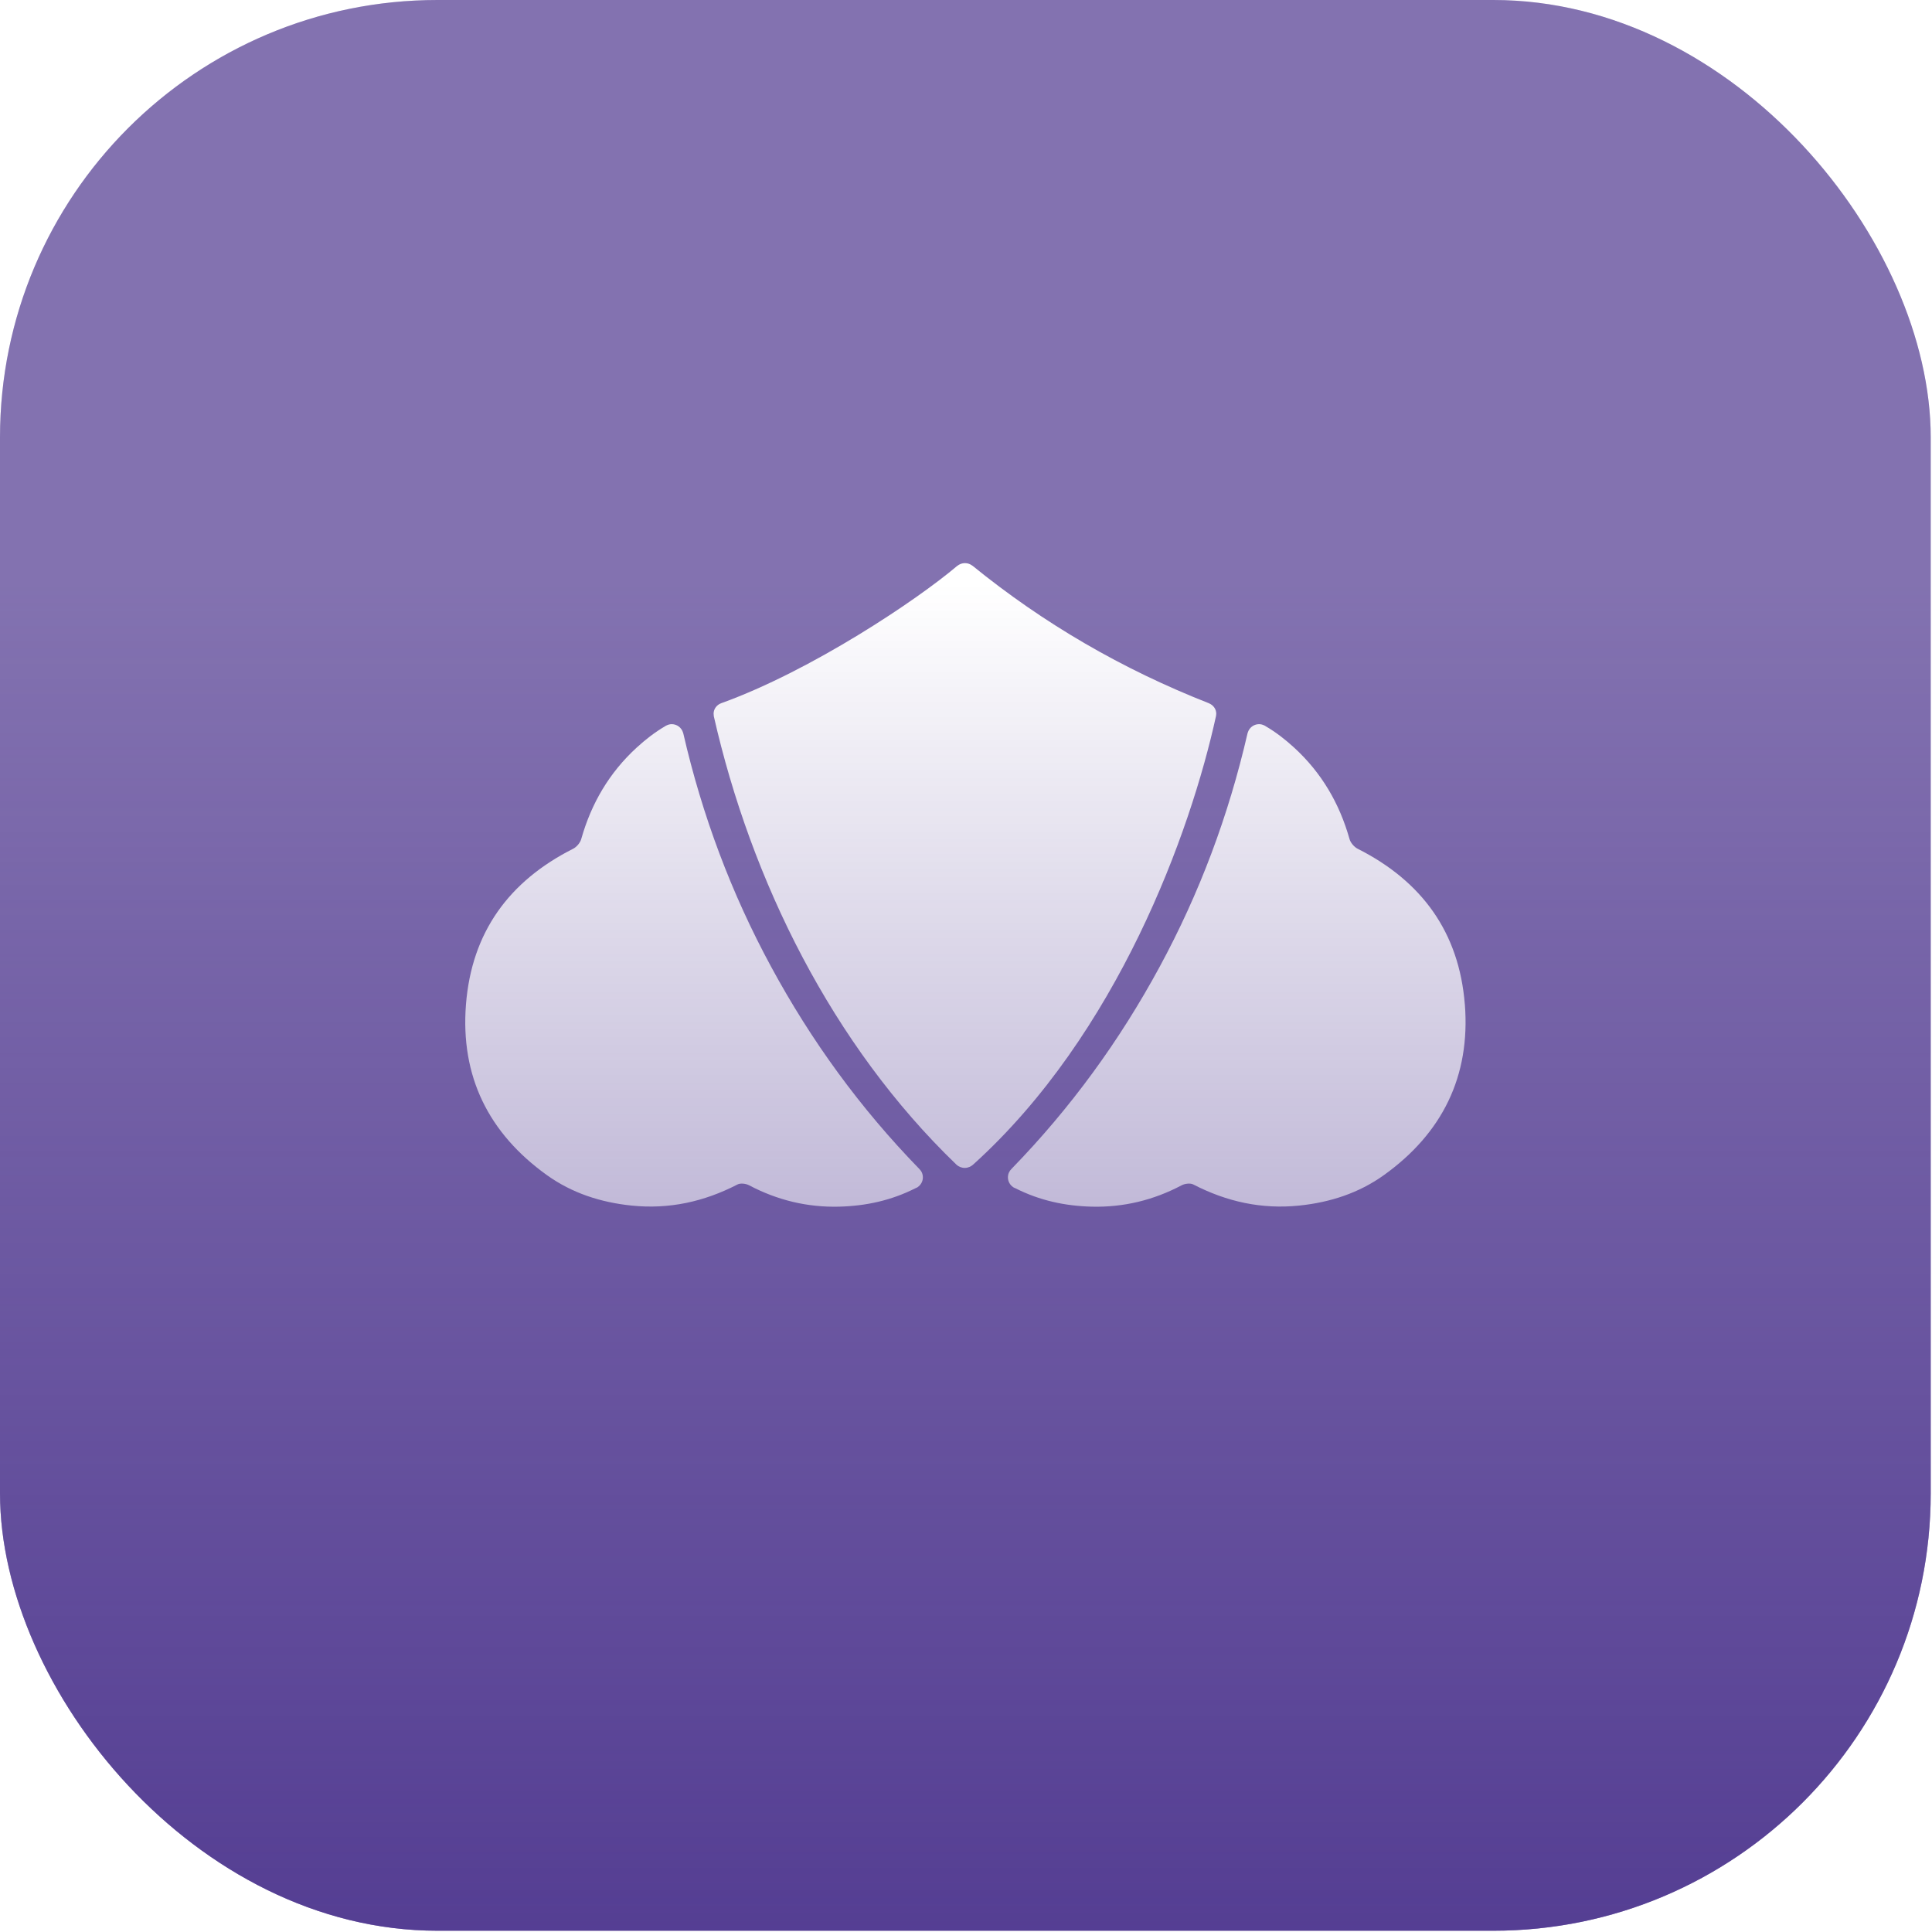
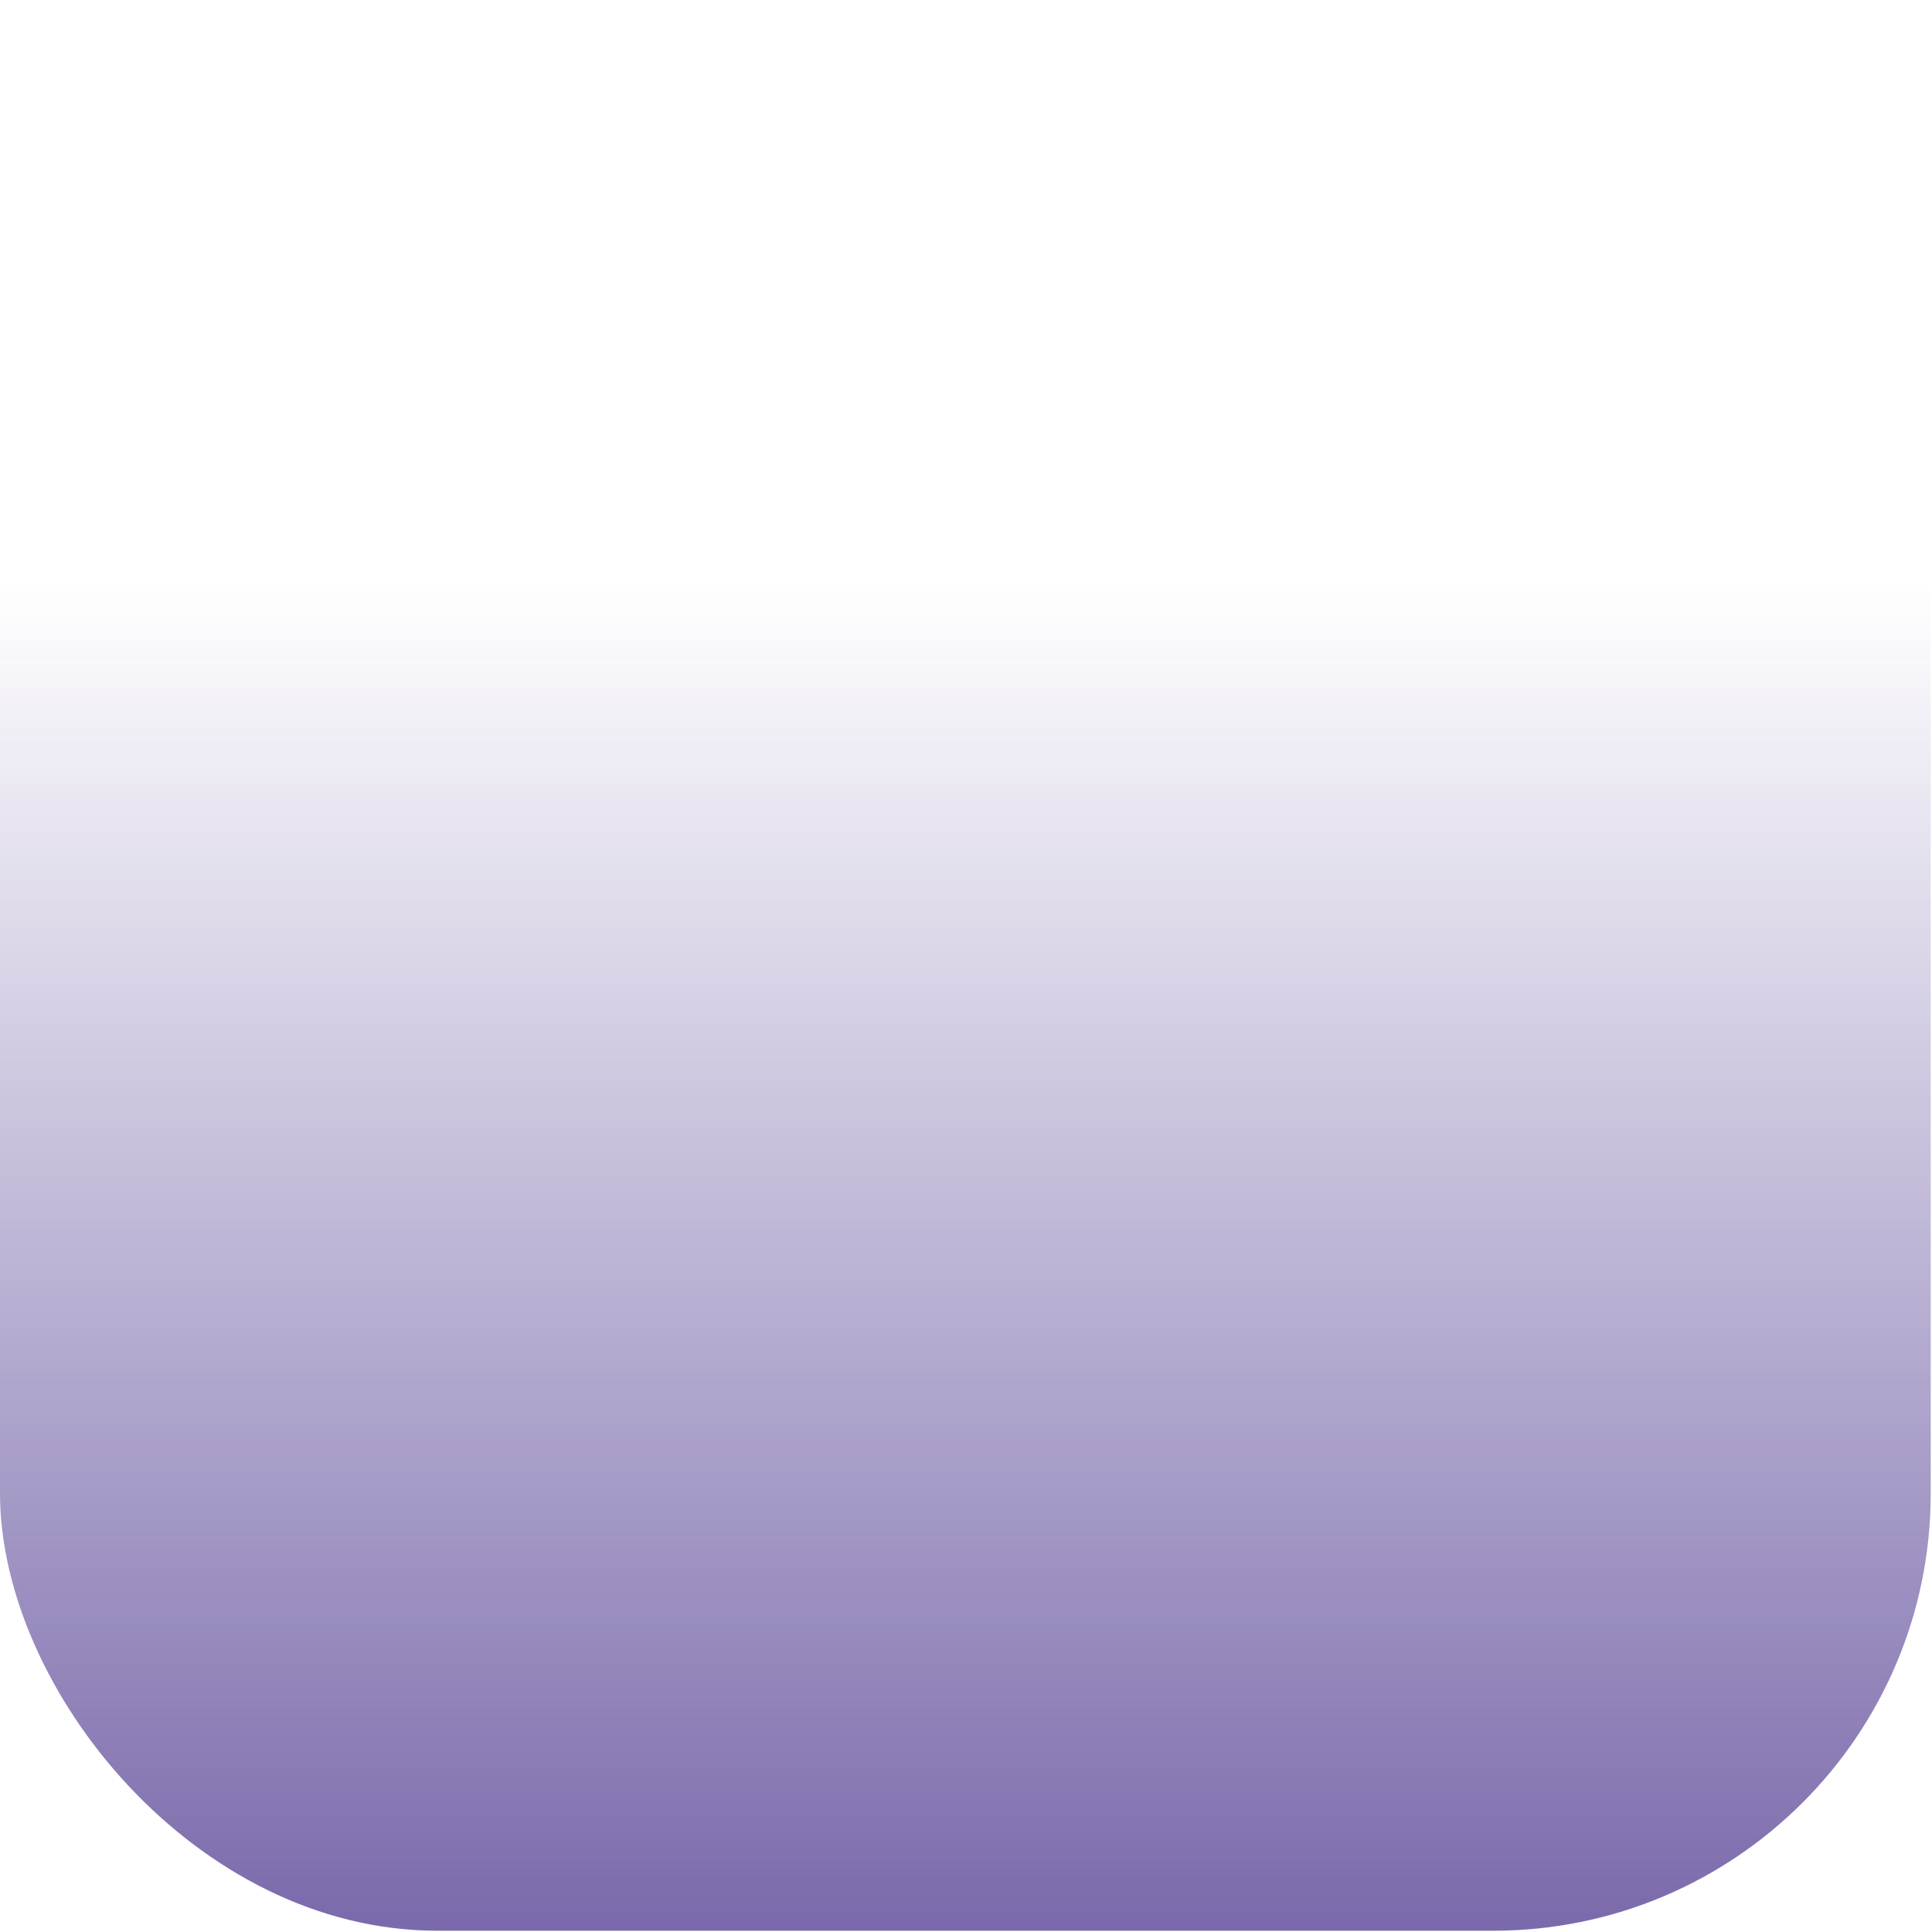
<svg xmlns="http://www.w3.org/2000/svg" width="53" height="53" viewBox="0 0 53 53" fill="none">
-   <rect opacity="0.3" width="52.965" height="52.965" rx="12" fill="#402786" />
  <g filter="url(#filter0_bi_9586_31346)">
-     <rect width="52.965" height="52.965" rx="12" fill="#402786" fill-opacity="0.5" />
-   </g>
+     </g>
  <g clip-path="url(#clip0_9586_31346)">
-     <path d="M40.184 27.552C40.027 25.574 39.004 24.172 37.245 23.284C37.148 23.235 37.05 23.12 37.021 23.017C36.746 22.04 36.253 21.198 35.504 20.511C35.263 20.291 35.008 20.09 34.72 19.922C34.719 19.921 34.718 19.921 34.717 19.92C34.711 19.916 34.704 19.911 34.697 19.907C34.692 19.905 34.687 19.903 34.683 19.901C34.639 19.879 34.591 19.866 34.538 19.866C34.391 19.866 34.269 19.965 34.229 20.099C34.227 20.105 34.224 20.112 34.223 20.117C33.705 22.37 32.907 24.502 31.813 26.521C30.715 28.548 29.373 30.396 27.748 32.066C27.688 32.124 27.65 32.206 27.65 32.298C27.65 32.41 27.707 32.508 27.793 32.566C27.795 32.567 27.797 32.57 27.799 32.571C27.809 32.576 27.82 32.581 27.829 32.586C27.838 32.59 27.846 32.594 27.855 32.597C28.518 32.933 29.219 33.084 29.948 33.102C30.814 33.124 31.641 32.926 32.413 32.517C32.503 32.469 32.654 32.45 32.737 32.494C33.653 32.967 34.613 33.179 35.645 33.072C36.49 32.984 37.276 32.73 37.965 32.236C39.565 31.088 40.34 29.526 40.185 27.552H40.184Z" fill="white" />
    <path d="M12.783 27.552C12.94 25.574 13.963 24.172 15.722 23.284C15.819 23.235 15.916 23.12 15.945 23.017C16.221 22.04 16.714 21.198 17.463 20.511C17.704 20.291 17.959 20.09 18.247 19.922C18.248 19.921 18.248 19.921 18.25 19.92C18.256 19.916 18.263 19.911 18.27 19.907C18.275 19.905 18.28 19.904 18.284 19.901C18.328 19.879 18.376 19.866 18.428 19.866C18.576 19.866 18.698 19.965 18.738 20.099C18.74 20.105 18.743 20.112 18.744 20.117C19.262 22.37 20.06 24.502 21.154 26.521C22.252 28.548 23.593 30.396 25.218 32.066C25.279 32.124 25.317 32.206 25.317 32.298C25.317 32.41 25.26 32.508 25.174 32.566C25.172 32.567 25.17 32.57 25.168 32.571C25.158 32.576 25.147 32.581 25.137 32.586C25.129 32.59 25.121 32.594 25.112 32.597C24.448 32.933 23.748 33.084 23.019 33.102C22.153 33.124 21.326 32.926 20.553 32.517C20.464 32.469 20.313 32.45 20.23 32.494C19.314 32.967 18.354 33.179 17.322 33.072C16.477 32.984 15.691 32.73 15.002 32.236C13.403 31.088 12.627 29.527 12.783 27.552Z" fill="white" />
-     <path d="M33.17 19.296C33.17 19.296 33.167 19.294 33.166 19.293C30.781 18.357 28.628 17.104 26.679 15.52C26.678 15.519 26.675 15.518 26.673 15.517C26.617 15.475 26.549 15.448 26.472 15.448C26.392 15.448 26.319 15.477 26.262 15.523C26.261 15.524 26.258 15.525 26.256 15.526C25.156 16.46 22.259 18.4 19.785 19.291C19.663 19.335 19.576 19.448 19.576 19.58C19.576 19.592 19.579 19.603 19.58 19.615C19.579 19.624 19.578 19.634 19.58 19.641C20.605 24.157 22.826 28.664 26.236 31.948C26.236 31.948 26.236 31.948 26.236 31.948C26.295 32.004 26.376 32.039 26.467 32.039C26.557 32.039 26.638 32.001 26.699 31.945C30.654 28.374 32.66 22.838 33.359 19.64C33.359 19.639 33.359 19.638 33.359 19.637C33.363 19.618 33.365 19.6 33.365 19.58C33.365 19.453 33.285 19.344 33.17 19.296H33.17Z" fill="white" />
  </g>
  <rect width="52.965" height="52.965" rx="12" fill="url(#paint0_linear_9586_31346)" />
  <defs>
    <filter id="filter0_bi_9586_31346" x="-6.4" y="-6.4" width="65.765" height="65.766" filterUnits="userSpaceOnUse" color-interpolation-filters="sRGB">
      <feFlood flood-opacity="0" result="BackgroundImageFix" />
      <feGaussianBlur in="BackgroundImageFix" stdDeviation="3.2" />
      <feComposite in2="SourceAlpha" operator="in" result="effect1_backgroundBlur_9586_31346" />
      <feBlend mode="normal" in="SourceGraphic" in2="effect1_backgroundBlur_9586_31346" result="shape" />
      <feColorMatrix in="SourceAlpha" type="matrix" values="0 0 0 0 0 0 0 0 0 0 0 0 0 0 0 0 0 0 127 0" result="hardAlpha" />
      <feMorphology radius="4" operator="erode" in="SourceAlpha" result="effect2_innerShadow_9586_31346" />
      <feOffset />
      <feGaussianBlur stdDeviation="6" />
      <feComposite in2="hardAlpha" operator="arithmetic" k2="-1" k3="1" />
      <feColorMatrix type="matrix" values="0 0 0 0 0.371 0 0 0 0 0.223 0 0 0 0 0.788 0 0 0 0.5 0" />
      <feBlend mode="normal" in2="shape" result="effect2_innerShadow_9586_31346" />
    </filter>
    <linearGradient id="paint0_linear_9586_31346" x1="26.483" y1="0" x2="26.483" y2="78.135" gradientUnits="userSpaceOnUse">
      <stop offset="0.205" stop-color="#402786" stop-opacity="0" />
      <stop offset="0.887" stop-color="#402786" />
    </linearGradient>
    <clipPath id="clip0_9586_31346">
-       <rect width="27.469" height="17.655" fill="white" transform="translate(12.748 15.448)" />
-     </clipPath>
+       </clipPath>
  </defs>
</svg>